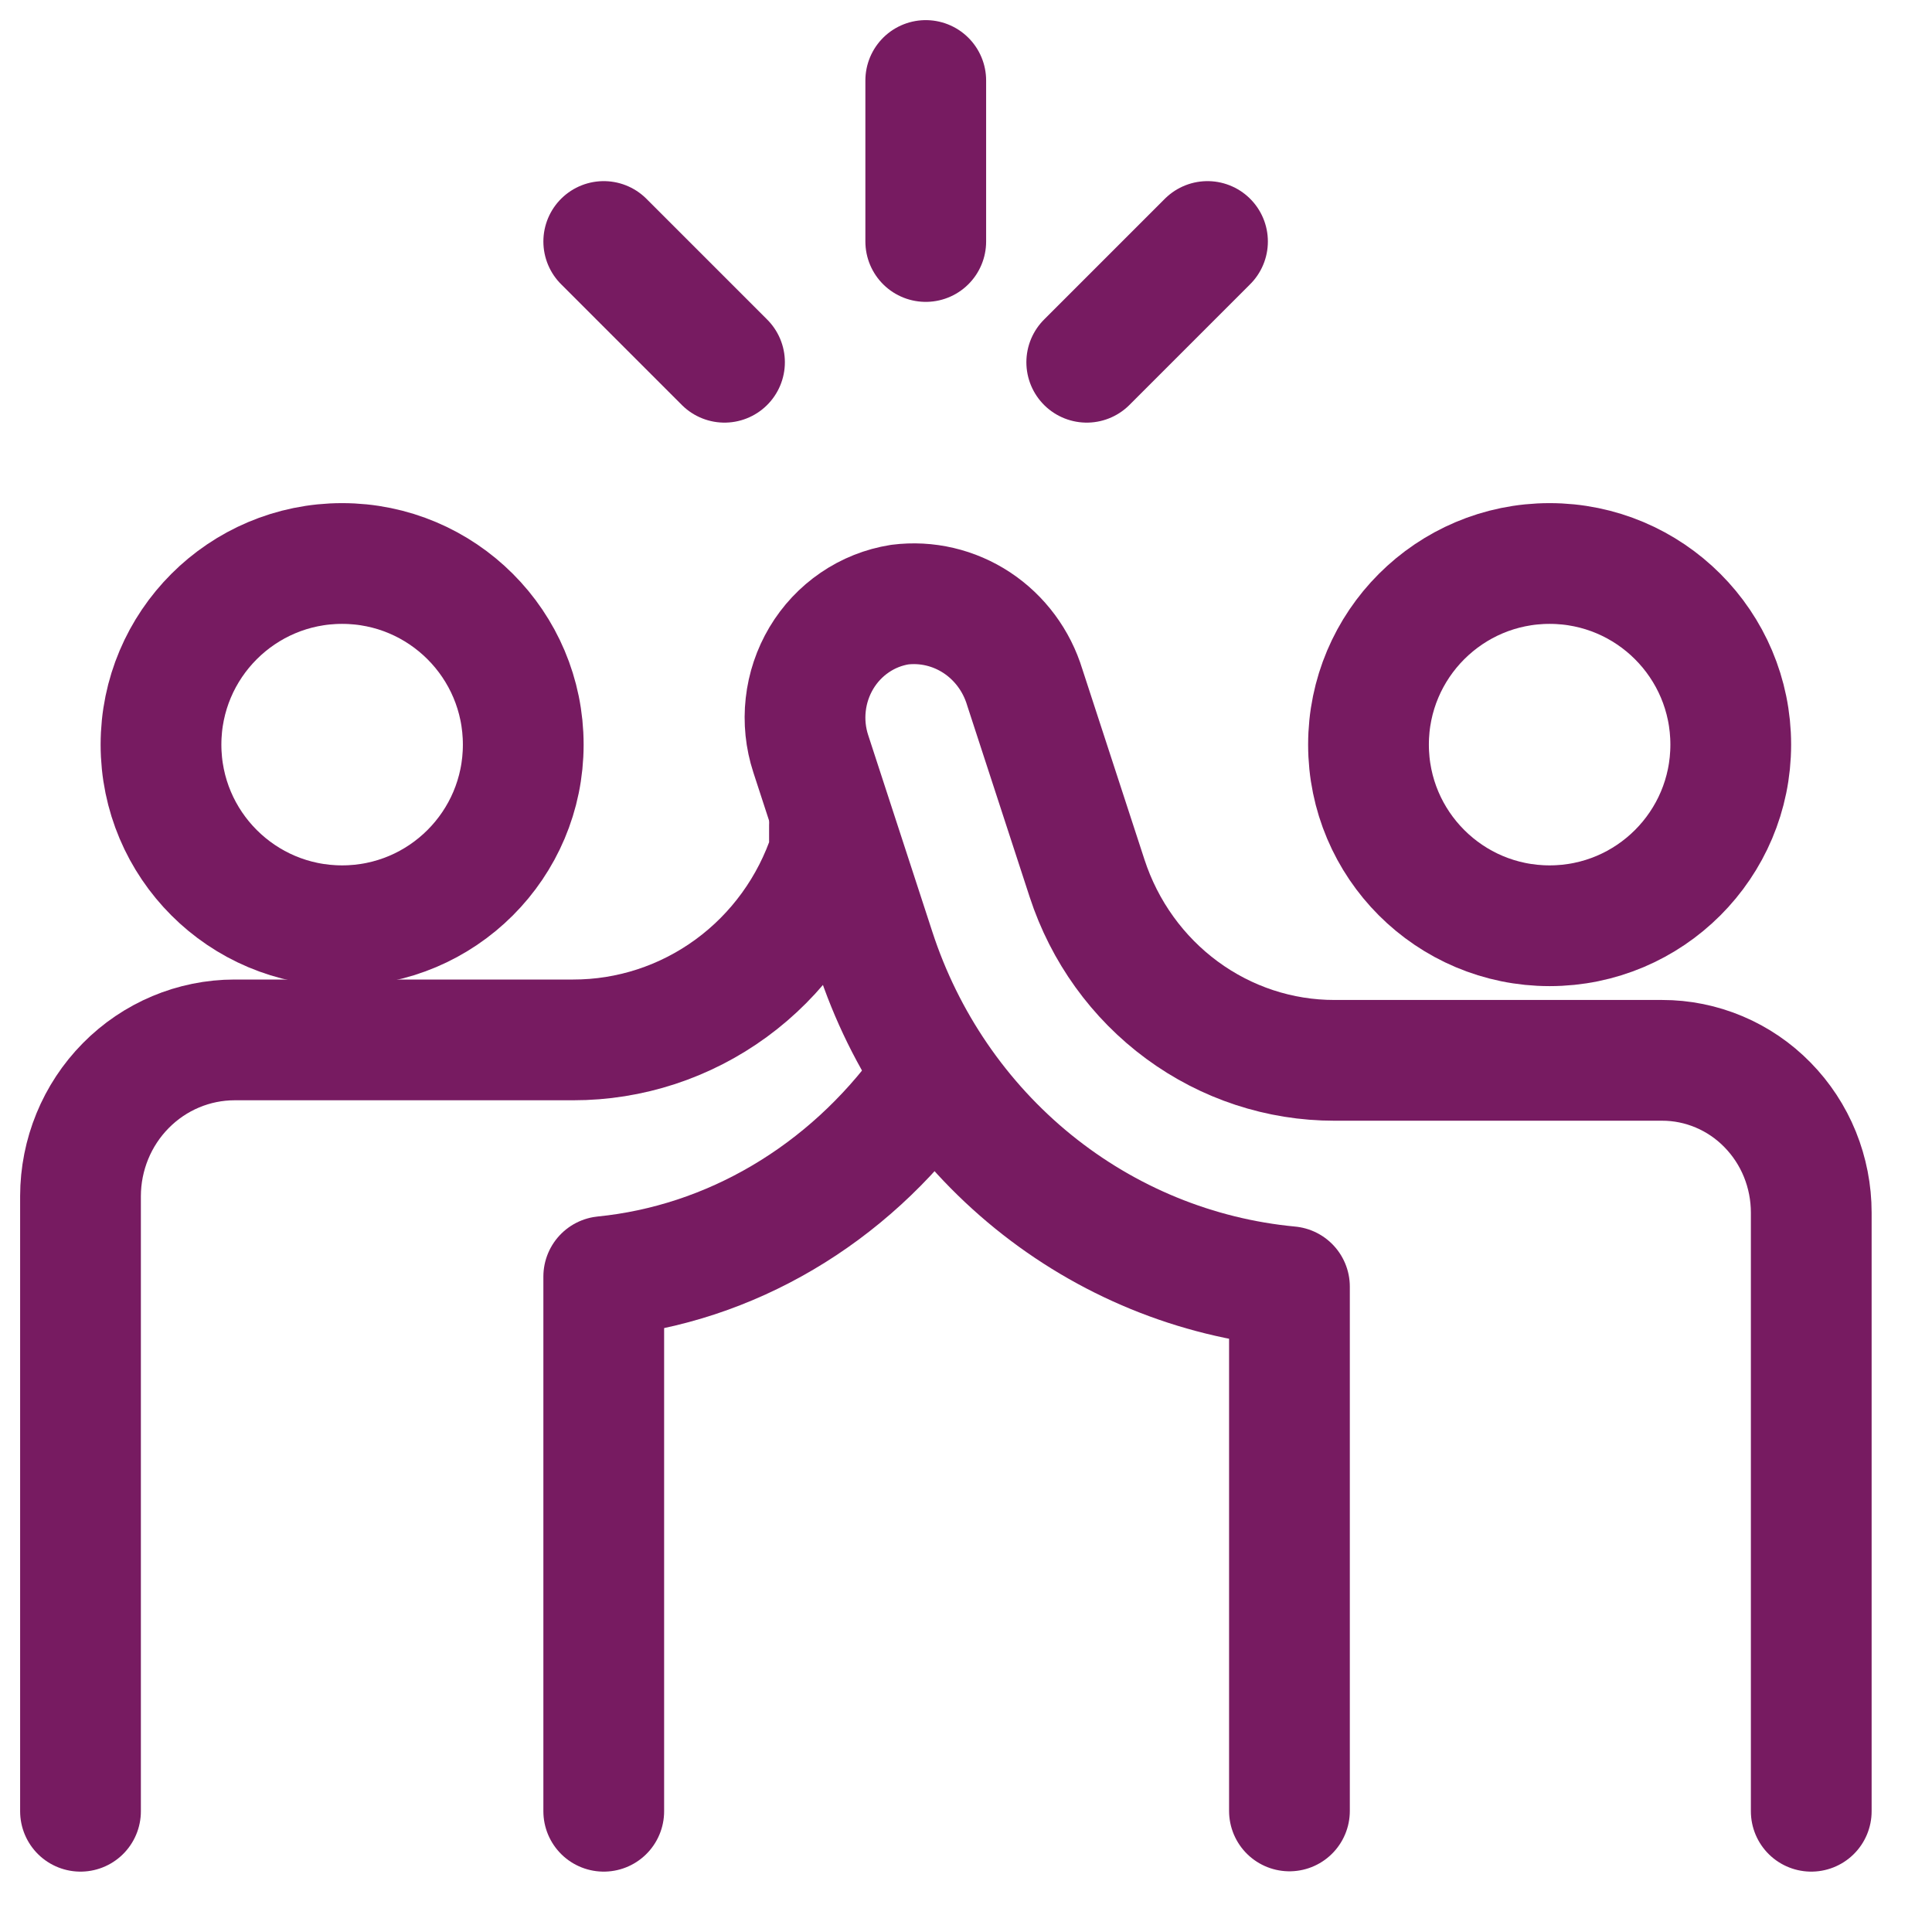
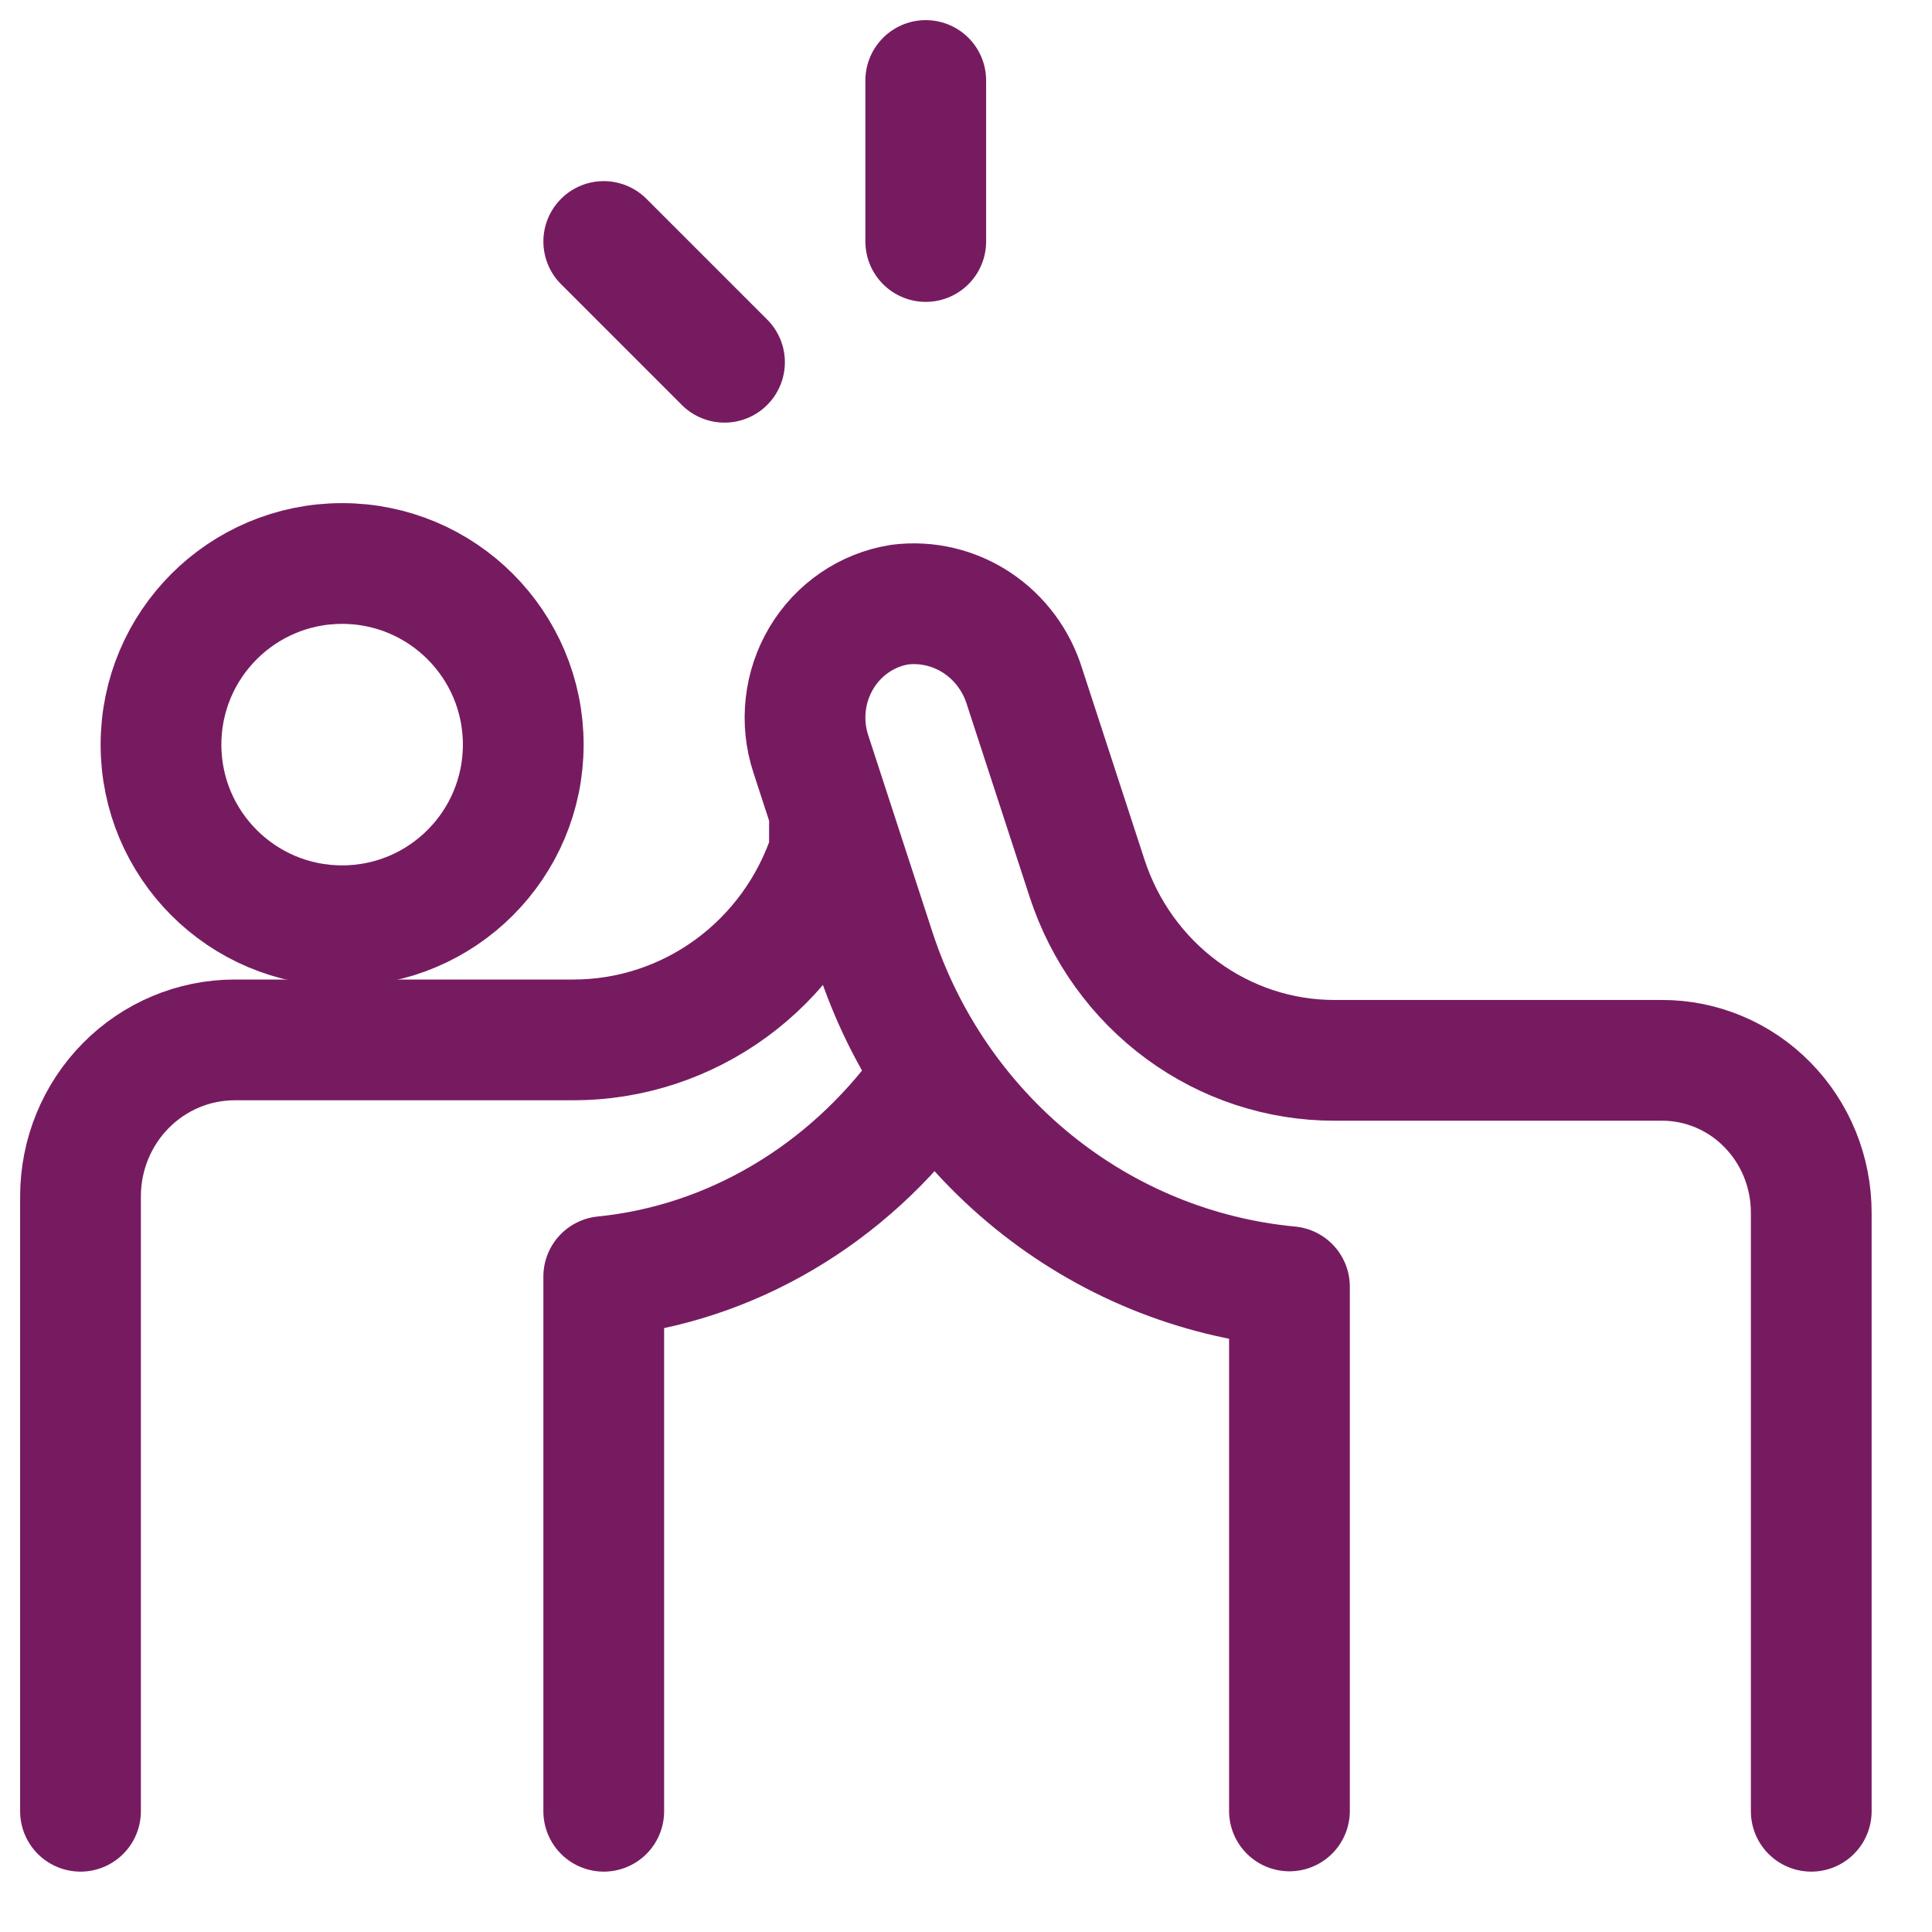
<svg xmlns="http://www.w3.org/2000/svg" width="48" height="48" viewBox="0 0 48 48" fill="none">
  <path d="M8.5 23C10.985 23 13 20.985 13 18.5C13 16.015 10.985 14 8.5 14C6.015 14 4 16.015 4 18.5C4 20.985 6.015 23 8.5 23Z" stroke="#771B61" stroke-width="3" stroke-linecap="round" stroke-linejoin="round" />
-   <path d="M38.5 23C40.985 23 43 20.985 43 18.5C43 16.015 40.985 14 38.5 14C36.015 14 34 16.015 34 18.5C34 20.985 36.015 23 38.5 23Z" stroke="#771B61" stroke-width="3" stroke-linecap="round" stroke-linejoin="round" />
  <path d="M32.036 44.992V31.967C29.71 31.748 27.497 30.841 25.668 29.357C23.839 27.872 22.473 25.876 21.736 23.61L20.143 18.726C20.015 18.335 19.972 17.919 20.018 17.509C20.063 17.098 20.196 16.703 20.406 16.35C20.616 15.998 20.899 15.696 21.235 15.467C21.571 15.237 21.952 15.086 22.352 15.022C23.023 14.937 23.703 15.097 24.271 15.472C24.839 15.848 25.26 16.416 25.46 17.076L27.008 21.821C27.438 23.139 28.263 24.285 29.367 25.097C30.47 25.909 31.795 26.345 33.154 26.344H41.294C41.78 26.343 42.262 26.441 42.712 26.631C43.161 26.82 43.57 27.099 43.914 27.451C44.258 27.802 44.532 28.219 44.718 28.678C44.904 29.138 45 29.63 45 30.127V45" stroke="#771B61" stroke-width="3" stroke-linecap="round" stroke-linejoin="round" />
  <path d="M20.608 20.5V21.181C20.163 22.538 19.308 23.718 18.165 24.553C17.021 25.389 15.647 25.838 14.239 25.836H5.828C4.814 25.837 3.842 26.245 3.124 26.973C2.406 27.7 2.002 28.687 2 29.716V45" stroke="#771B61" stroke-width="3" stroke-linecap="round" stroke-linejoin="round" />
  <path d="M15 45V31.716C16.559 31.56 18.072 31.061 19.447 30.25C20.822 29.44 22.031 28.334 23 27" stroke="#771B61" stroke-width="3" stroke-linecap="round" stroke-linejoin="round" />
  <path d="M23 2V6" stroke="#771B61" stroke-width="3" stroke-linecap="round" stroke-linejoin="round" />
-   <path d="M30 6L27 9" stroke="#771B61" stroke-width="3" stroke-linecap="round" stroke-linejoin="round" />
  <path d="M15 6L18 9" stroke="#771B61" stroke-width="3" stroke-linecap="round" stroke-linejoin="round" />
</svg>